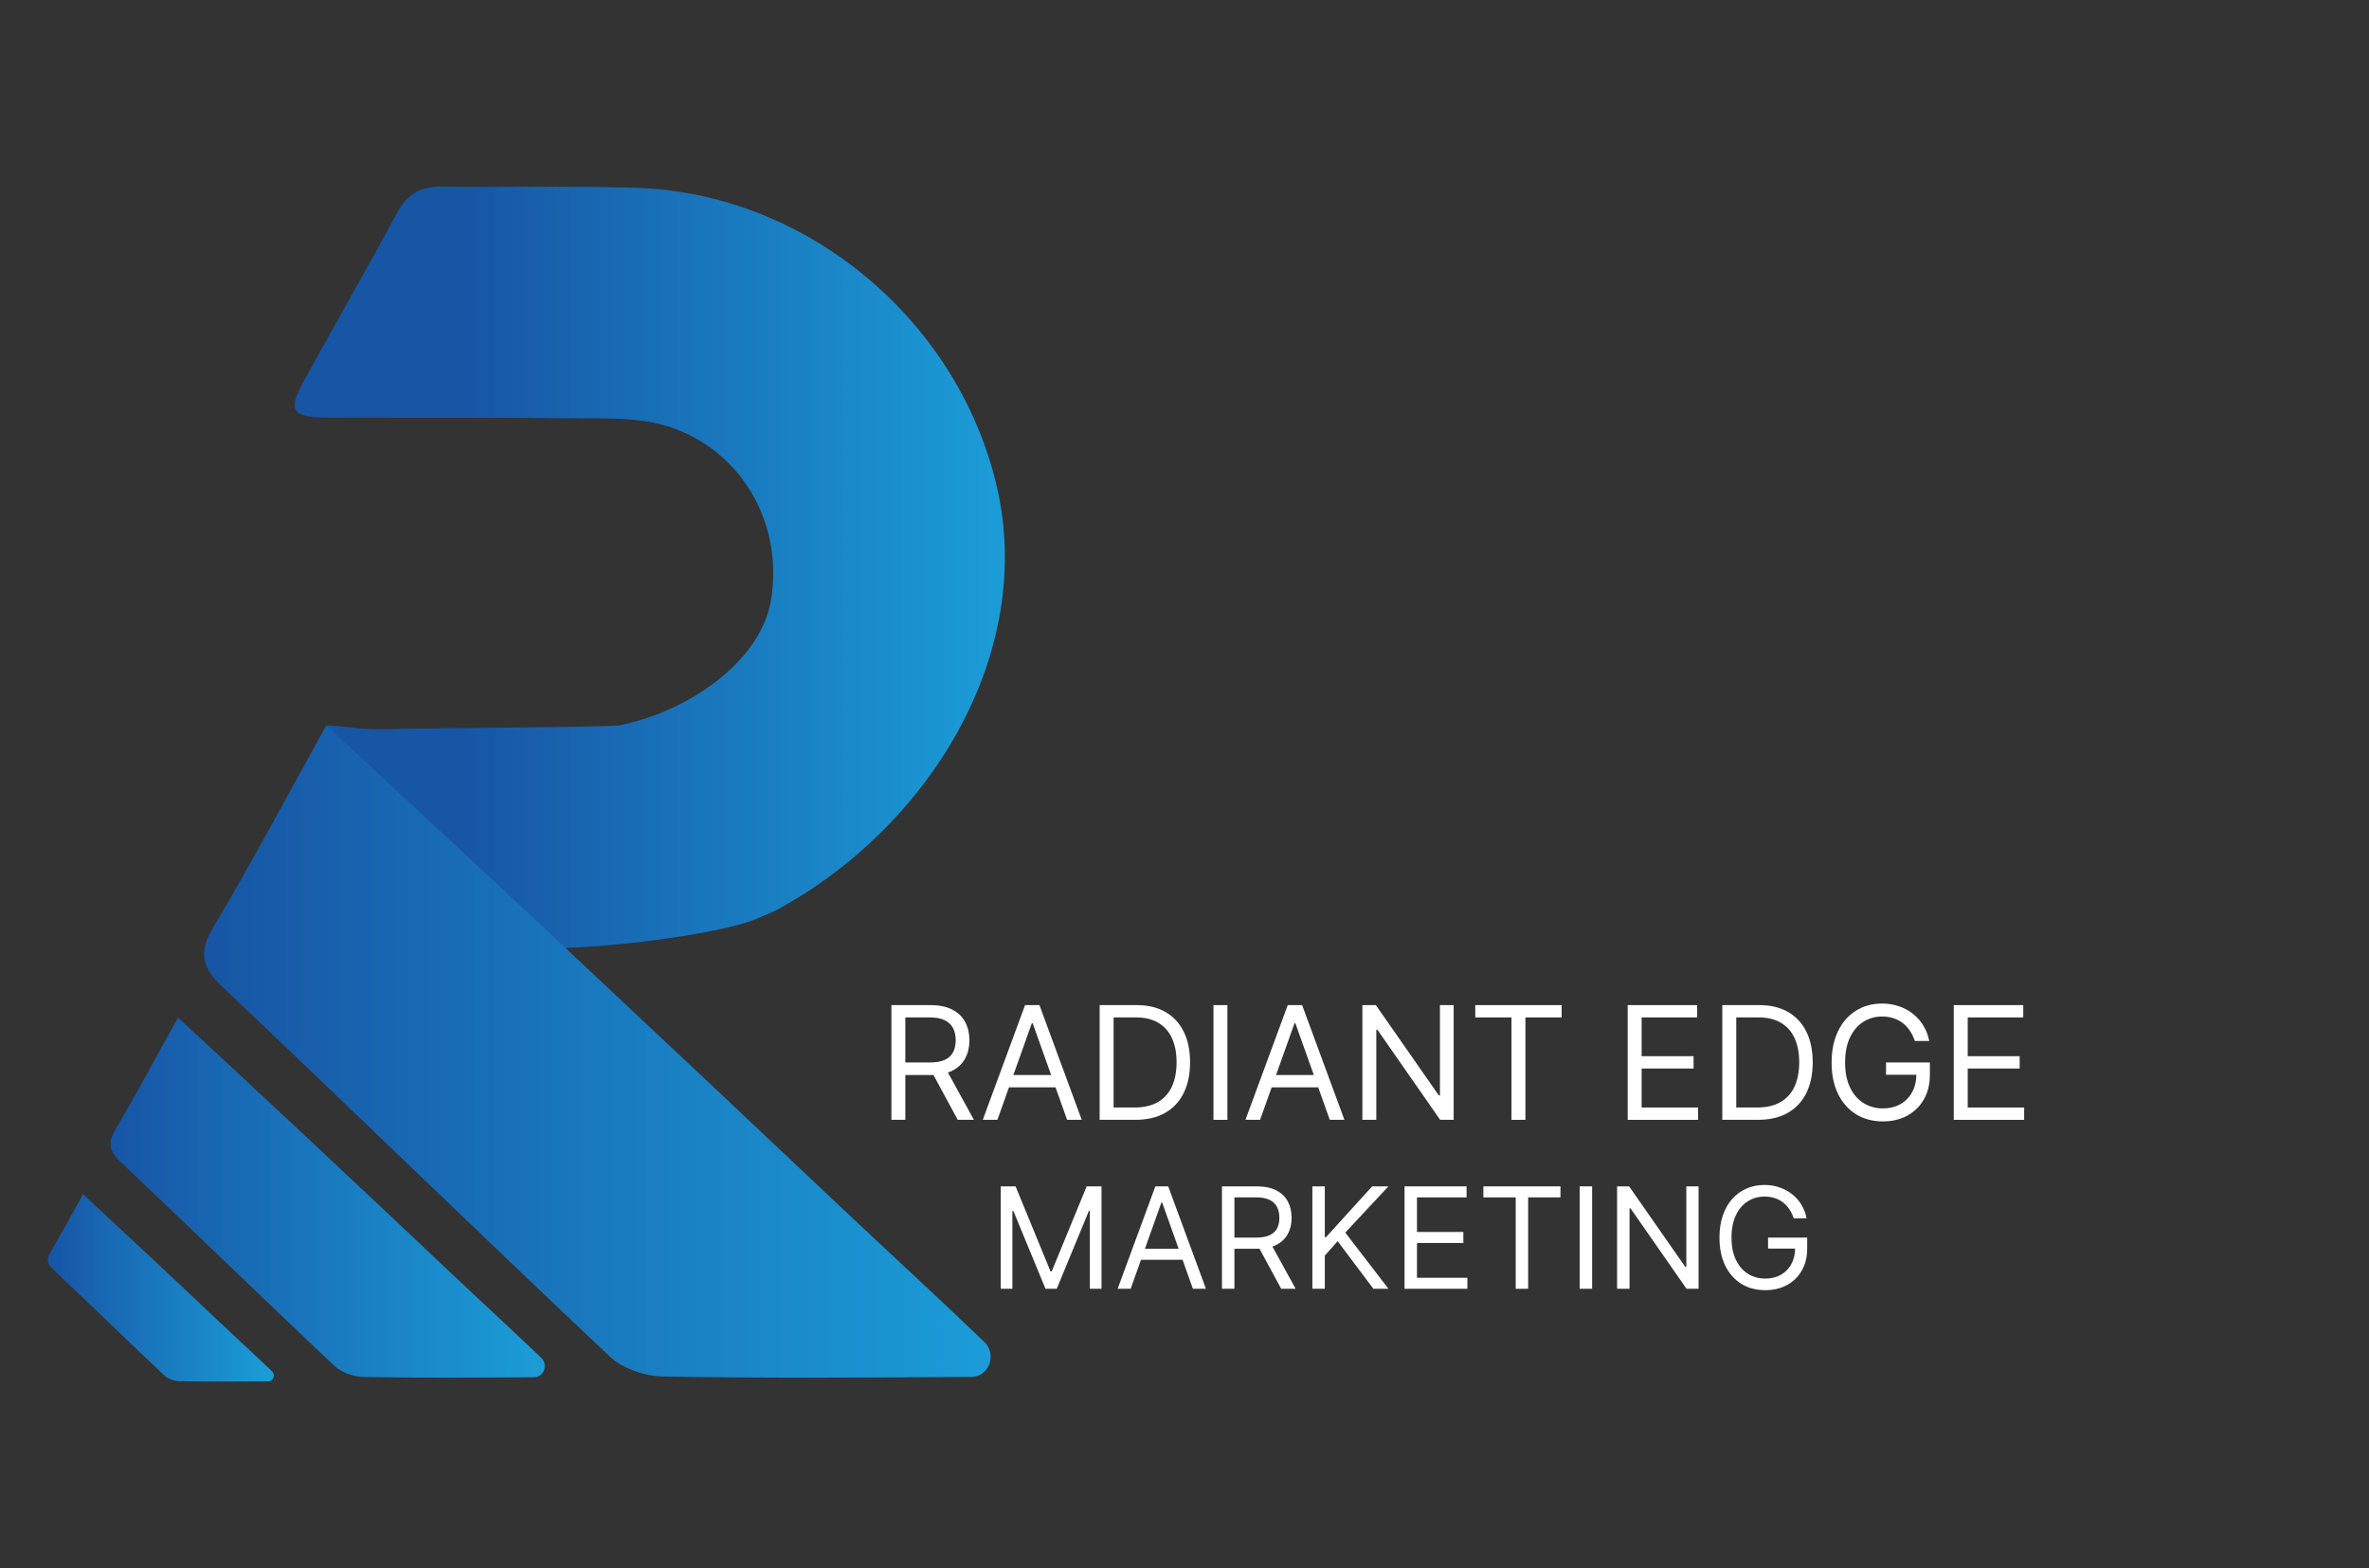
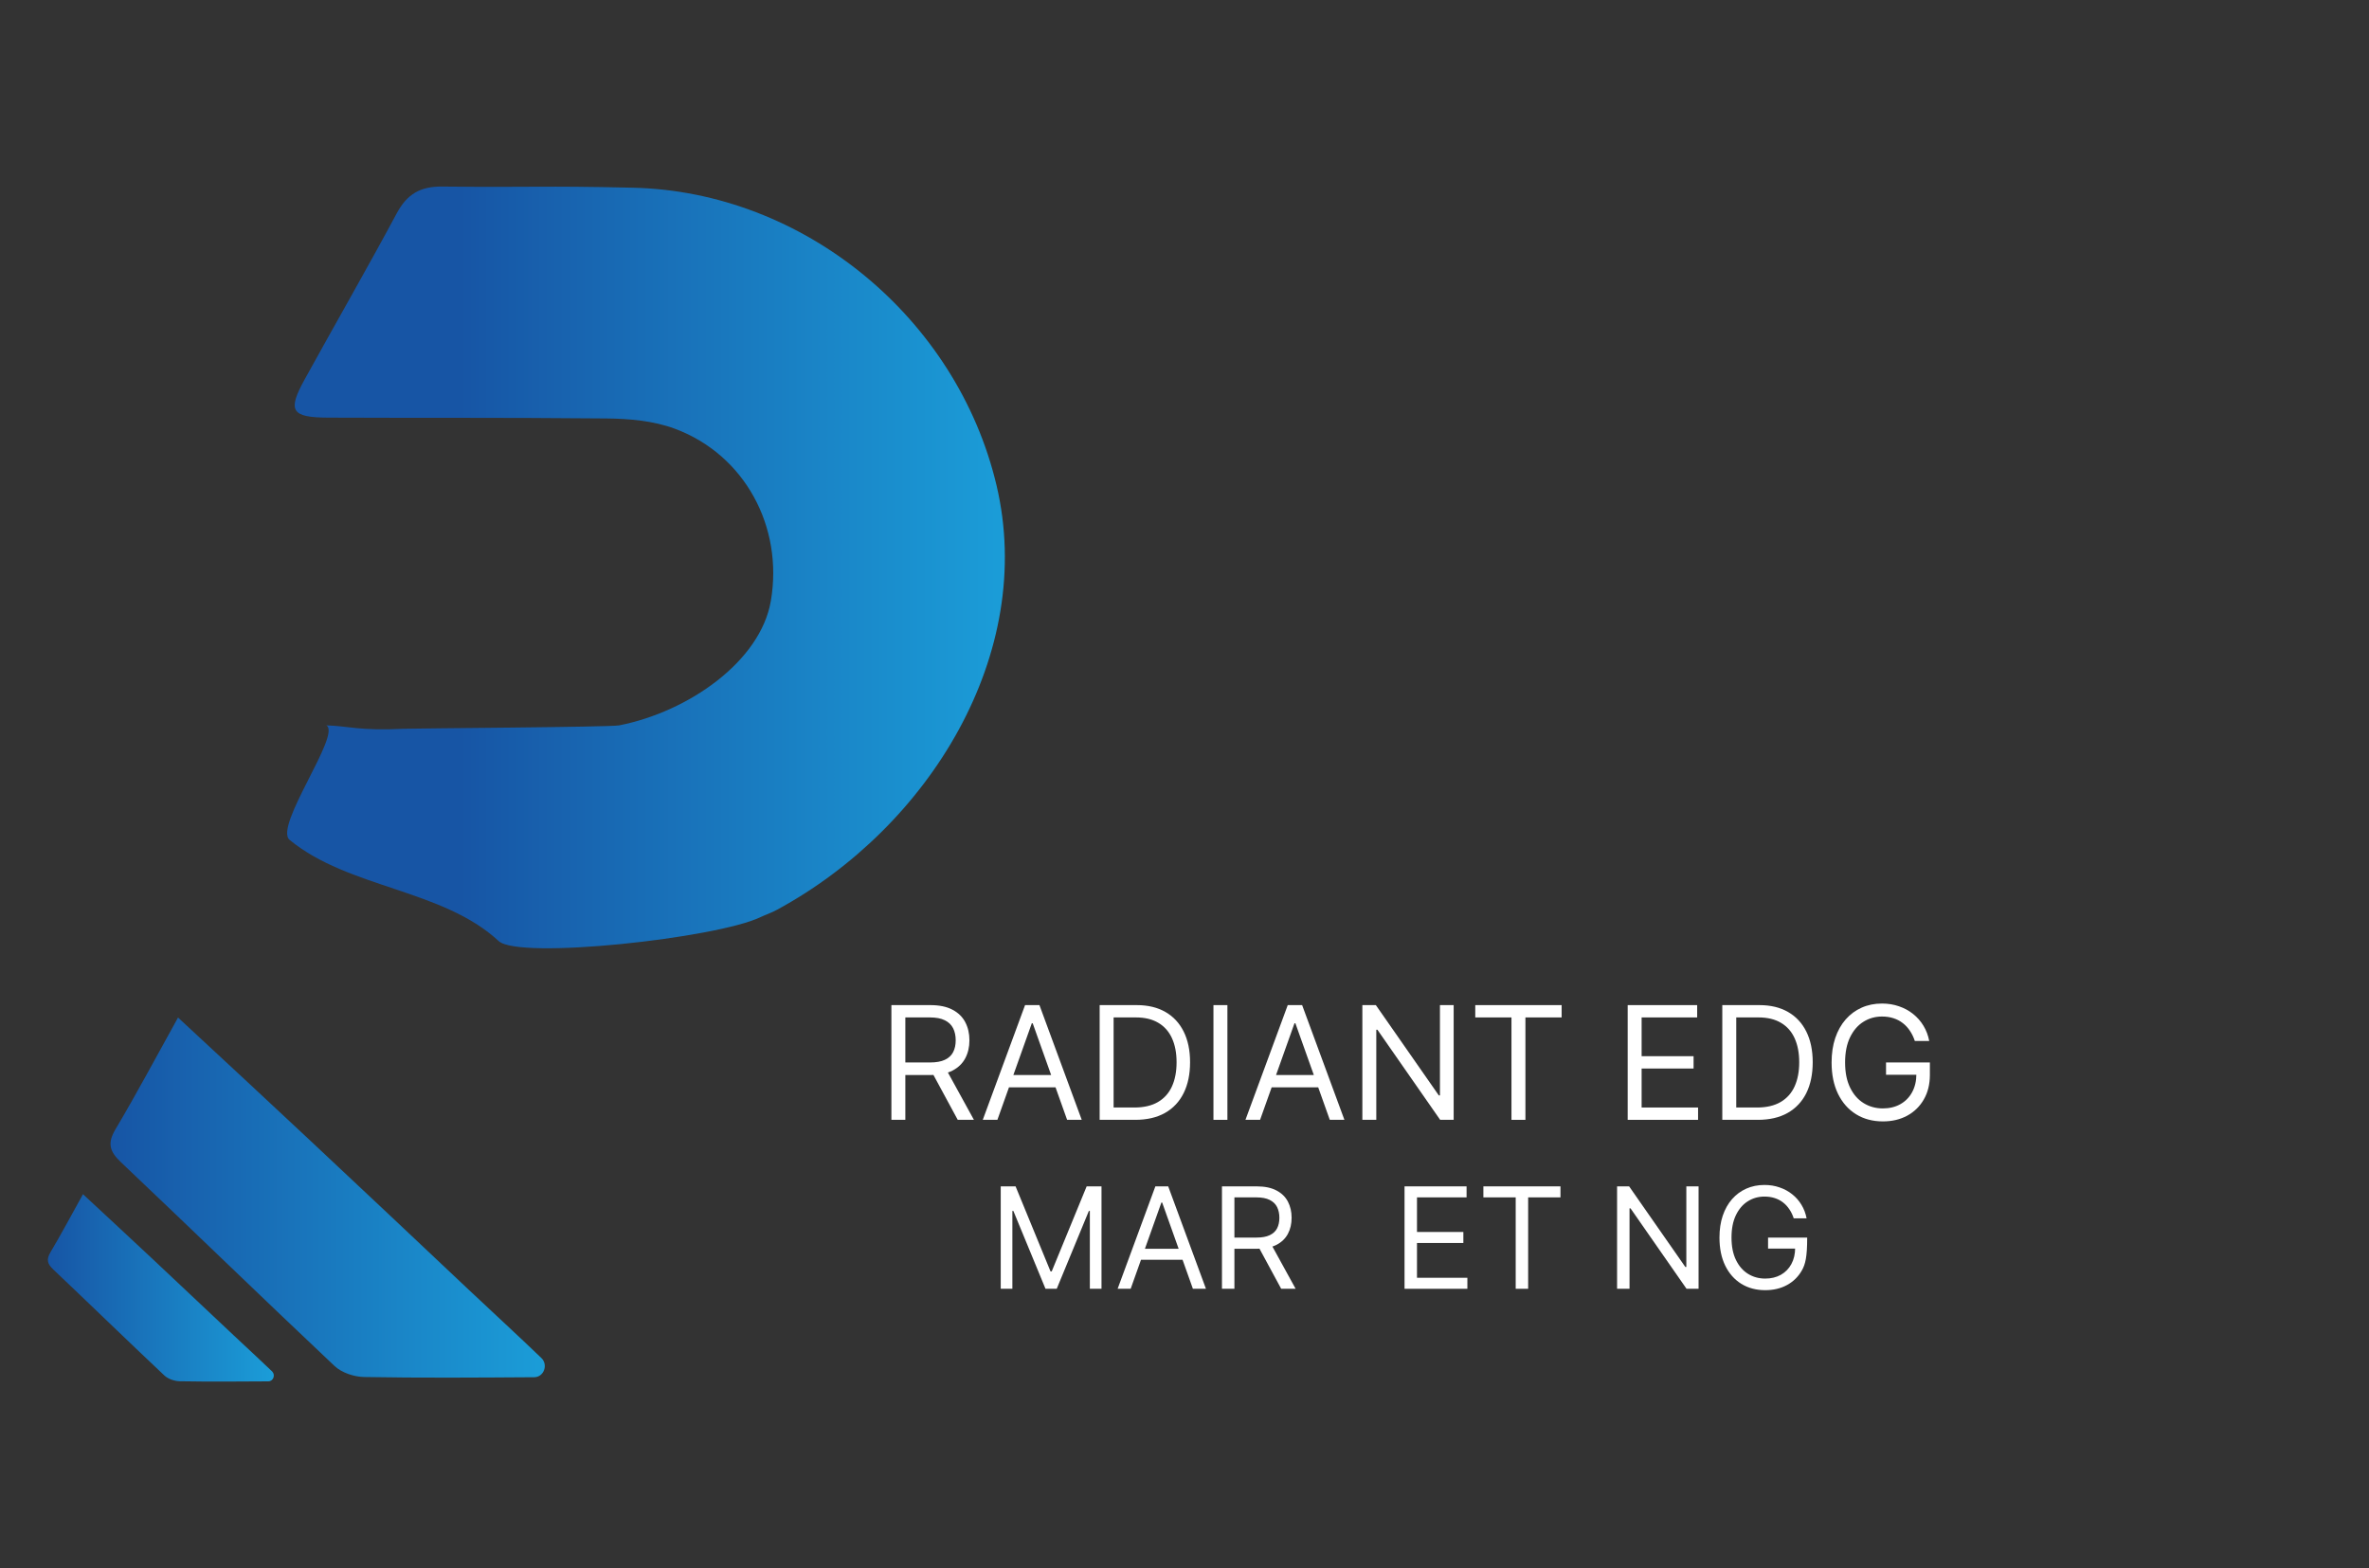
<svg xmlns="http://www.w3.org/2000/svg" width="145" height="96" viewBox="0 0 145 96" fill="none">
  <rect x="0" y="0" width="145" height="96" fill="#333333" stroke="none" />
-   <path d="M119.584 68.554V61.531H123.838V62.285H120.438V64.658H123.618V65.413H120.438V67.8H123.893V68.554H119.584Z" fill="white" />
  <path d="M117.201 63.725C117.125 63.495 117.025 63.288 116.901 63.105C116.78 62.92 116.634 62.762 116.464 62.632C116.297 62.501 116.106 62.402 115.893 62.333C115.68 62.264 115.446 62.23 115.191 62.23C114.773 62.23 114.394 62.338 114.052 62.553C113.71 62.767 113.438 63.084 113.236 63.503C113.034 63.921 112.933 64.434 112.933 65.043C112.933 65.651 113.035 66.164 113.24 66.582C113.444 67.001 113.72 67.317 114.069 67.532C114.418 67.747 114.81 67.855 115.246 67.855C115.65 67.855 116.005 67.769 116.313 67.597C116.622 67.424 116.863 67.179 117.035 66.864C117.21 66.546 117.297 66.172 117.297 65.742L117.558 65.797H115.439V65.043H118.123V65.797C118.123 66.376 117.999 66.879 117.751 67.306C117.506 67.734 117.166 68.065 116.733 68.301C116.301 68.534 115.806 68.65 115.246 68.65C114.622 68.65 114.074 68.504 113.601 68.211C113.131 67.919 112.764 67.503 112.5 66.963C112.238 66.424 112.107 65.783 112.107 65.043C112.107 64.487 112.182 63.987 112.331 63.544C112.483 63.098 112.696 62.718 112.971 62.405C113.247 62.092 113.572 61.852 113.949 61.685C114.325 61.518 114.739 61.435 115.191 61.435C115.563 61.435 115.909 61.491 116.23 61.603C116.554 61.712 116.842 61.869 117.094 62.072C117.349 62.274 117.561 62.515 117.731 62.796C117.9 63.075 118.017 63.385 118.082 63.725H117.201Z" fill="white" />
  <path d="M107.592 68.554H105.417V61.531H107.689C108.372 61.531 108.957 61.671 109.444 61.952C109.93 62.231 110.303 62.633 110.562 63.156C110.822 63.677 110.951 64.302 110.951 65.029C110.951 65.76 110.82 66.39 110.559 66.918C110.297 67.444 109.916 67.849 109.416 68.132C108.916 68.414 108.308 68.554 107.592 68.554ZM106.271 67.8H107.537C108.12 67.8 108.603 67.688 108.986 67.464C109.369 67.24 109.655 66.921 109.843 66.507C110.031 66.093 110.125 65.6 110.125 65.029C110.125 64.462 110.032 63.974 109.846 63.564C109.661 63.153 109.383 62.837 109.014 62.618C108.644 62.396 108.184 62.285 107.634 62.285H106.271V67.8Z" fill="white" />
  <path d="M99.626 68.554V61.531H103.879V62.285H100.479V64.658H103.659V65.413H100.479V67.8H103.934V68.554H99.626Z" fill="white" />
  <path d="M90.297 62.285V61.531H95.583V62.285H93.367V68.554H92.513V62.285H90.297Z" fill="white" />
  <path d="M88.975 61.531V68.554H88.148L84.308 63.039H84.239V68.554H83.386V61.531H84.212L88.066 67.059H88.135V61.531H88.975Z" fill="white" />
  <path d="M77.126 68.554H76.231L78.819 61.531H79.7L82.288 68.554H81.393L79.287 62.642H79.232L77.126 68.554ZM77.457 65.811H81.063V66.565H77.457V65.811Z" fill="white" />
  <path d="M75.126 61.531V68.554H74.272V61.531H75.126Z" fill="white" />
  <path d="M69.482 68.554H67.307V61.531H69.578C70.262 61.531 70.847 61.671 71.334 61.952C71.82 62.231 72.193 62.633 72.452 63.156C72.711 63.677 72.841 64.302 72.841 65.029C72.841 65.76 72.71 66.39 72.448 66.918C72.187 67.444 71.806 67.849 71.306 68.132C70.806 68.414 70.198 68.554 69.482 68.554ZM68.161 67.8H69.427C70.01 67.8 70.493 67.688 70.876 67.464C71.259 67.24 71.545 66.921 71.733 66.507C71.921 66.093 72.015 65.6 72.015 65.029C72.015 64.462 71.922 63.974 71.736 63.564C71.55 63.153 71.273 62.837 70.903 62.618C70.534 62.396 70.074 62.285 69.523 62.285H68.161V67.8Z" fill="white" />
  <path d="M61.048 68.554H60.153L62.741 61.531H63.622L66.21 68.554H65.315L63.209 62.642H63.154L61.048 68.554ZM61.378 65.811H64.984V66.565H61.378V65.811Z" fill="white" />
  <path d="M54.56 68.554V61.531H56.941C57.492 61.531 57.944 61.624 58.297 61.812C58.65 61.997 58.912 62.252 59.081 62.577C59.251 62.901 59.336 63.27 59.336 63.684C59.336 64.098 59.251 64.465 59.081 64.785C58.912 65.105 58.651 65.357 58.3 65.54C57.949 65.72 57.501 65.811 56.955 65.811H55.028V65.042H56.927C57.303 65.042 57.606 64.987 57.836 64.878C58.067 64.768 58.235 64.613 58.338 64.411C58.444 64.208 58.496 63.965 58.496 63.684C58.496 63.403 58.444 63.157 58.338 62.947C58.233 62.737 58.064 62.574 57.832 62.46C57.601 62.343 57.294 62.285 56.913 62.285H55.413V68.554H54.56ZM57.877 65.399L59.611 68.554H58.62L56.913 65.399H57.877Z" fill="white" />
-   <path d="M109.79 74.586C109.723 74.38 109.634 74.196 109.523 74.032C109.414 73.867 109.284 73.726 109.133 73.61C108.983 73.493 108.813 73.405 108.623 73.344C108.433 73.282 108.224 73.252 107.996 73.252C107.624 73.252 107.285 73.348 106.98 73.54C106.675 73.731 106.432 74.014 106.252 74.387C106.071 74.761 105.981 75.219 105.981 75.762C105.981 76.305 106.072 76.763 106.255 77.136C106.437 77.51 106.684 77.793 106.995 77.984C107.306 78.176 107.656 78.272 108.046 78.272C108.406 78.272 108.723 78.196 108.998 78.043C109.274 77.887 109.489 77.669 109.643 77.387C109.798 77.104 109.876 76.77 109.876 76.386L110.11 76.435H108.218V75.762H110.613V76.435C110.613 76.952 110.503 77.401 110.282 77.782C110.063 78.164 109.76 78.46 109.373 78.67C108.988 78.878 108.545 78.982 108.046 78.982C107.489 78.982 106.999 78.852 106.577 78.591C106.157 78.329 105.83 77.958 105.594 77.476C105.361 76.995 105.244 76.423 105.244 75.762C105.244 75.266 105.311 74.82 105.444 74.424C105.579 74.026 105.769 73.687 106.015 73.408C106.261 73.128 106.552 72.914 106.887 72.765C107.223 72.616 107.593 72.541 107.996 72.541C108.328 72.541 108.637 72.591 108.924 72.692C109.213 72.79 109.47 72.929 109.695 73.111C109.922 73.29 110.112 73.506 110.263 73.757C110.415 74.006 110.519 74.282 110.577 74.586H109.79Z" fill="white" />
+   <path d="M109.79 74.586C109.723 74.38 109.634 74.196 109.523 74.032C109.414 73.867 109.284 73.726 109.133 73.61C108.983 73.493 108.813 73.405 108.623 73.344C108.433 73.282 108.224 73.252 107.996 73.252C107.624 73.252 107.285 73.348 106.98 73.54C106.675 73.731 106.432 74.014 106.252 74.387C106.071 74.761 105.981 75.219 105.981 75.762C105.981 76.305 106.072 76.763 106.255 77.136C106.437 77.51 106.684 77.793 106.995 77.984C107.306 78.176 107.656 78.272 108.046 78.272C108.406 78.272 108.723 78.196 108.998 78.043C109.274 77.887 109.489 77.669 109.643 77.387C109.798 77.104 109.876 76.77 109.876 76.386L110.11 76.435H108.218V75.762H110.613C110.613 76.952 110.503 77.401 110.282 77.782C110.063 78.164 109.76 78.46 109.373 78.67C108.988 78.878 108.545 78.982 108.046 78.982C107.489 78.982 106.999 78.852 106.577 78.591C106.157 78.329 105.83 77.958 105.594 77.476C105.361 76.995 105.244 76.423 105.244 75.762C105.244 75.266 105.311 74.82 105.444 74.424C105.579 74.026 105.769 73.687 106.015 73.408C106.261 73.128 106.552 72.914 106.887 72.765C107.223 72.616 107.593 72.541 107.996 72.541C108.328 72.541 108.637 72.591 108.924 72.692C109.213 72.79 109.47 72.929 109.695 73.111C109.922 73.29 110.112 73.506 110.263 73.757C110.415 74.006 110.519 74.282 110.577 74.586H109.79Z" fill="white" />
  <path d="M103.965 72.627V78.897H103.228L99.8 73.974H99.739V78.897H98.977V72.627H99.714L103.155 77.562H103.216V72.627H103.965Z" fill="white" />
-   <path d="M97.45 72.627V78.897H96.688V72.627H97.45Z" fill="white" />
  <path d="M90.794 73.301V72.627H95.512V73.301H93.534V78.897H92.772V73.301H90.794Z" fill="white" />
  <path d="M85.968 78.897V72.627H89.765V73.301H86.73V75.419H89.568V76.093H86.73V78.223H89.814V78.897H85.968Z" fill="white" />
-   <path d="M80.326 78.897V72.627H81.088V75.737H81.161L83.987 72.627H84.982L82.341 75.456L84.982 78.897H84.061L81.874 75.982L81.088 76.864V78.897H80.326Z" fill="white" />
  <path d="M74.793 78.897V72.627H76.919C77.41 72.627 77.814 72.711 78.129 72.878C78.444 73.043 78.678 73.271 78.829 73.561C78.981 73.851 79.056 74.18 79.056 74.55C79.056 74.919 78.981 75.247 78.829 75.532C78.678 75.818 78.445 76.043 78.132 76.206C77.819 76.367 77.418 76.448 76.931 76.448H75.211V75.762H76.906C77.242 75.762 77.512 75.713 77.717 75.615C77.924 75.517 78.073 75.378 78.166 75.199C78.26 75.017 78.307 74.801 78.307 74.55C78.307 74.299 78.26 74.079 78.166 73.891C78.072 73.704 77.921 73.559 77.714 73.457C77.507 73.353 77.234 73.301 76.894 73.301H75.555V78.897H74.793ZM77.754 76.08L79.302 78.897H78.418L76.894 76.08H77.754Z" fill="white" />
  <path d="M69.205 78.897H68.407L70.717 72.627H71.503L73.813 78.897H73.014L71.134 73.619H71.085L69.205 78.897ZM69.5 76.448H72.719V77.121H69.5V76.448Z" fill="white" />
  <path d="M61.252 72.627H62.161L64.299 77.831H64.373L66.511 72.627H67.42V78.897H66.707V74.133H66.646L64.68 78.897H63.992L62.026 74.133H61.965V78.897H61.252V72.627Z" fill="white" />
  <path d="M19.974 44.406C21.246 44.434 21.997 44.753 24.721 44.614C25.263 44.587 37.335 44.517 37.893 44.406C42.123 43.578 46.552 40.496 47.183 36.779C47.955 32.242 45.578 27.834 41.306 26.246C40.001 25.76 38.504 25.628 37.092 25.617C29.641 25.554 27.535 25.597 20.084 25.567C17.822 25.558 17.588 25.151 18.64 23.24C20.512 19.842 22.448 16.476 24.284 13.058C24.91 11.89 25.719 11.408 27.053 11.421C32.727 11.48 33.057 11.363 38.729 11.491C49.198 11.724 58.569 19.455 60.994 29.709C63.425 40.002 56.889 50.638 47.553 55.697C47.206 55.887 46.858 55.997 46.551 56.144C43.878 57.436 31.769 58.764 30.523 57.61C27.082 54.42 21.345 54.392 17.728 51.418C16.736 50.604 20.927 44.927 19.974 44.406Z" fill="url(#paint0_linear_69_758)" />
-   <path d="M19.974 44.406C24.975 49.058 29.727 53.453 34.447 57.879C40.369 63.429 46.279 68.992 52.177 74.569C54.86 77.092 57.573 79.584 60.229 82.134C60.254 82.156 60.277 82.18 60.299 82.203C61.014 82.966 60.516 84.272 59.471 84.291H59.453C53.164 84.332 46.873 84.379 40.586 84.266C39.477 84.246 38.11 83.785 37.322 83.043C29.379 75.555 21.554 67.943 13.633 60.432C12.386 59.249 12.116 58.34 13.043 56.783C15.407 52.812 17.575 48.725 19.974 44.406Z" fill="url(#paint1_linear_69_758)" />
  <path d="M10.897 62.292C13.658 64.857 16.281 67.284 18.888 69.73C22.157 72.794 25.42 75.865 28.677 78.944C30.157 80.337 31.656 81.713 33.122 83.121L33.16 83.159C33.555 83.575 33.28 84.302 32.703 84.311H32.694C29.222 84.334 25.748 84.36 22.277 84.298C21.666 84.287 20.911 84.033 20.476 83.623C16.092 79.49 11.77 75.287 7.395 71.142C6.706 70.489 6.56 69.987 7.069 69.131C8.376 66.93 9.572 64.676 10.897 62.292Z" fill="url(#paint2_linear_69_758)" />
  <path d="M5.079 73.107C6.516 74.443 7.881 75.706 9.237 76.977C10.939 78.572 12.636 80.17 14.33 81.772C15.101 82.496 15.881 83.212 16.644 83.945C16.651 83.951 16.658 83.958 16.664 83.965C16.869 84.183 16.726 84.559 16.426 84.564H16.421C14.611 84.576 12.807 84.59 11 84.558C10.682 84.552 10.289 84.419 10.062 84.206C7.781 82.056 5.533 79.869 3.257 77.711C2.899 77.371 2.822 77.11 3.088 76.662C3.765 75.522 4.388 74.349 5.079 73.107Z" fill="url(#paint3_linear_69_758)" />
  <defs>
    <linearGradient id="paint0_linear_69_758" x1="17.572" y1="34.736" x2="61.501" y2="34.736" gradientUnits="userSpaceOnUse">
      <stop offset="0.24" stop-color="#1755A5" />
      <stop offset="1" stop-color="#1B9DD8" />
    </linearGradient>
    <linearGradient id="paint1_linear_69_758" x1="12.493" y1="64.371" x2="60.636" y2="64.371" gradientUnits="userSpaceOnUse">
      <stop stop-color="#1755A5" />
      <stop offset="1" stop-color="#1B9DD8" />
    </linearGradient>
    <linearGradient id="paint2_linear_69_758" x1="6.766" y1="73.314" x2="33.346" y2="73.314" gradientUnits="userSpaceOnUse">
      <stop stop-color="#1755A5" />
      <stop offset="1" stop-color="#1B9DD8" />
    </linearGradient>
    <linearGradient id="paint3_linear_69_758" x1="2.928" y1="78.843" x2="16.758" y2="78.843" gradientUnits="userSpaceOnUse">
      <stop stop-color="#1755A5" />
      <stop offset="1" stop-color="#1B9DD8" />
    </linearGradient>
  </defs>
</svg>